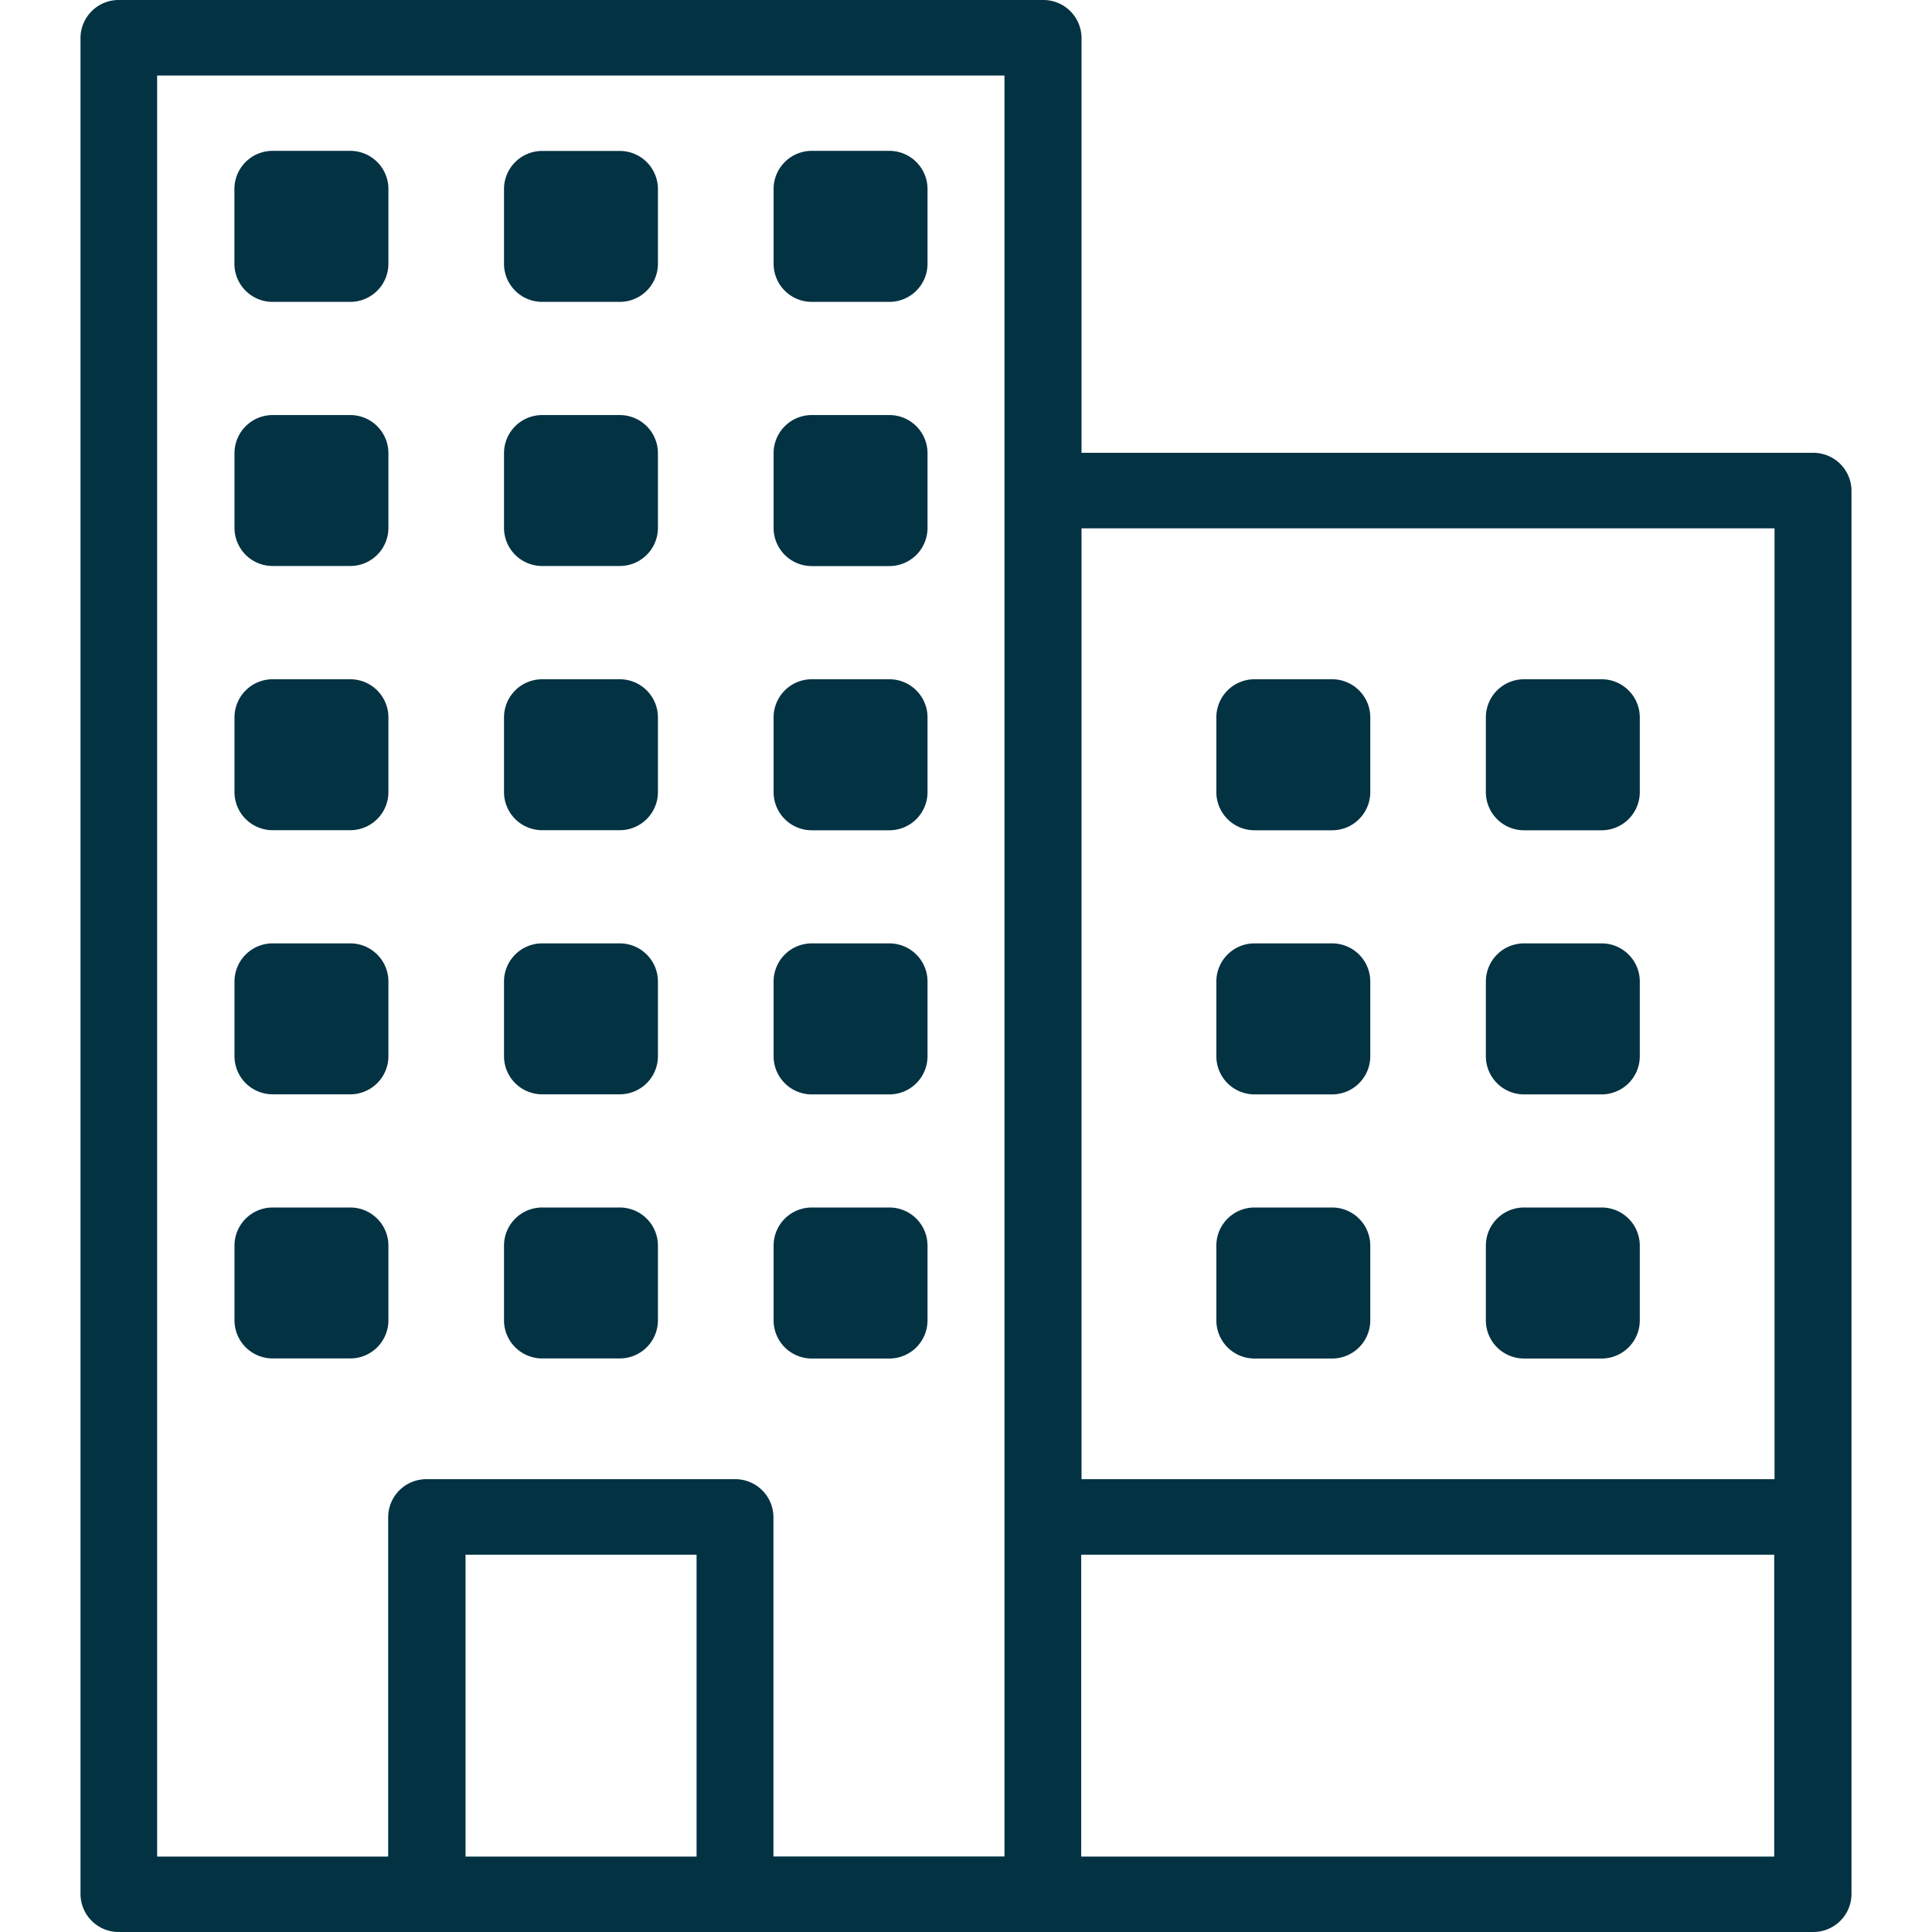
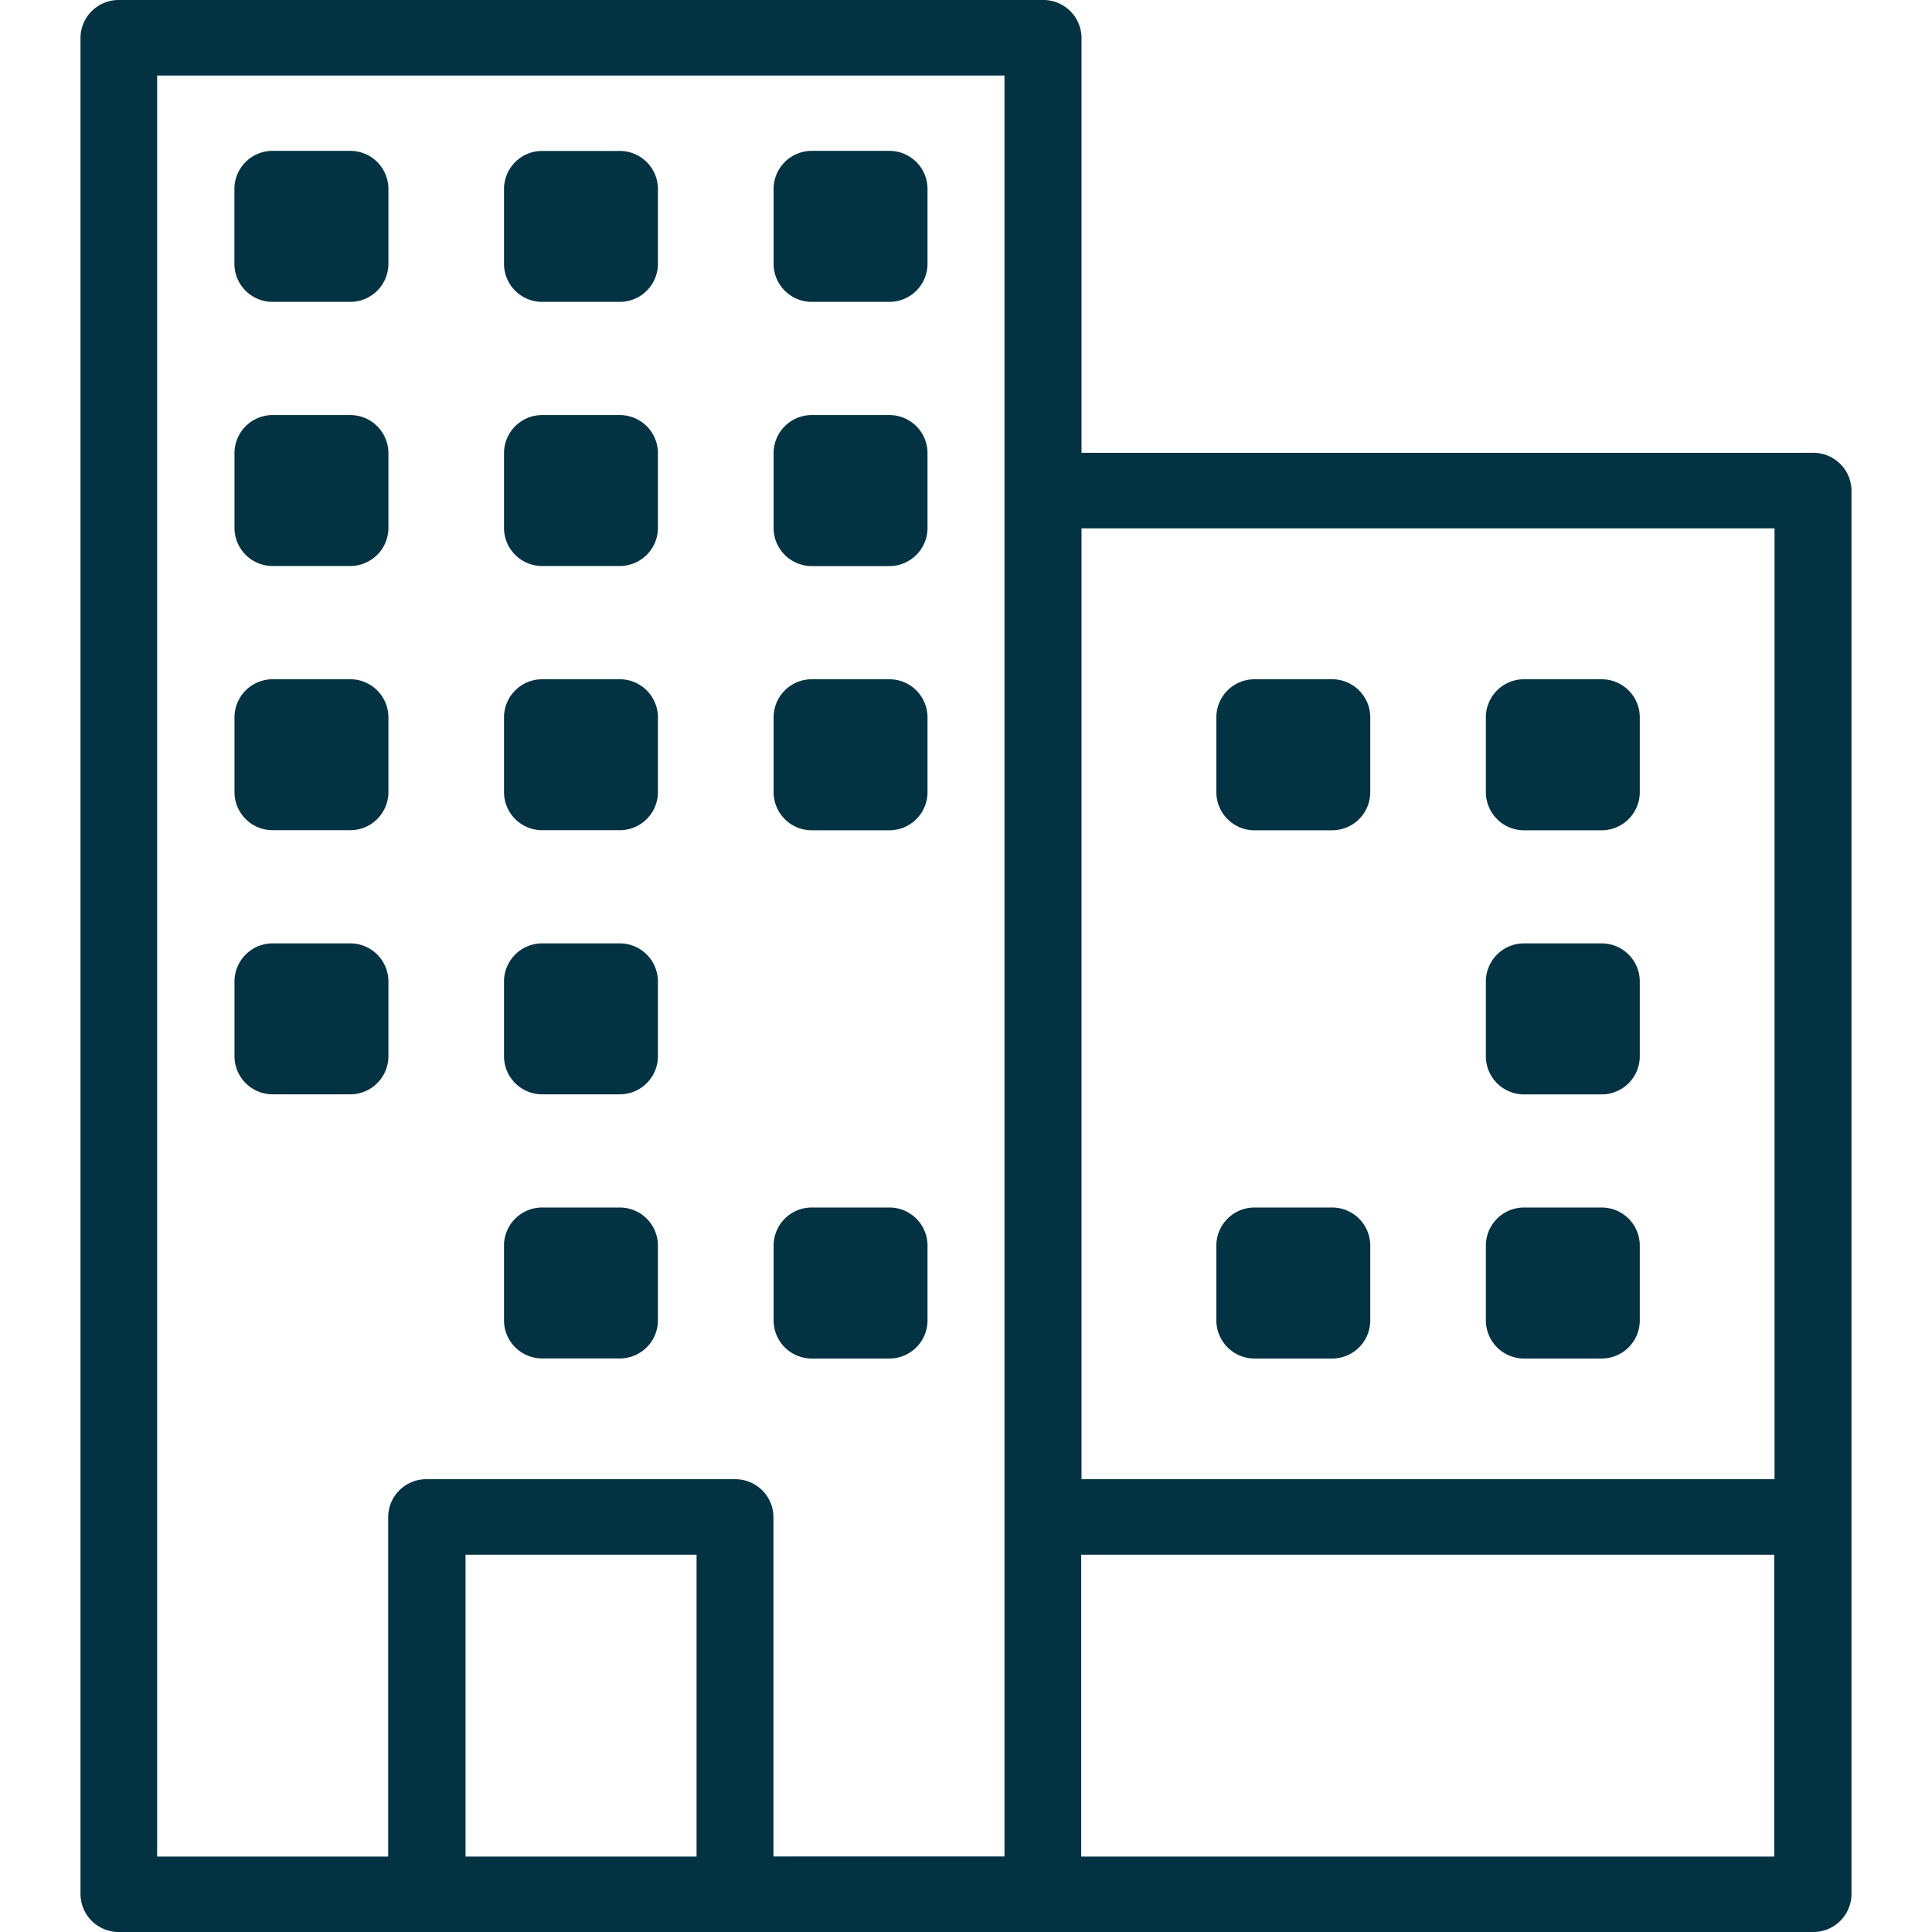
<svg xmlns="http://www.w3.org/2000/svg" width="24" height="24" viewBox="0 0 24 24">
  <defs>
    <clipPath id="b">
      <rect width="24" height="24" />
    </clipPath>
  </defs>
  <g id="a" clip-path="url(#b)">
    <g transform="translate(-25)">
      <path d="M47.522,5.625H38.435V.469A.474.474,0,0,0,37.957,0H26.478A.474.474,0,0,0,26,.469V23.531a.474.474,0,0,0,.478.469H47.522A.474.474,0,0,0,48,23.531V6.094A.474.474,0,0,0,47.522,5.625Zm-9.087.938h8.609V18.375H38.435Zm-7.652,16.5v-3.75h2.87v3.75Zm3.348-4.688H30.3a.474.474,0,0,0-.478.469v4.219h-2.87V.938H37.478V23.062h-2.87V18.844A.474.474,0,0,0,34.13,18.375Zm4.3,4.688v-3.75h8.609v3.75Z" fill="#033243" />
      <path d="M136.477,41.876h.956a.474.474,0,0,0,.478-.469V40.47a.474.474,0,0,0-.478-.469h-.956a.474.474,0,0,0-.478.469v.938A.474.474,0,0,0,136.477,41.876Z" transform="translate(-104.738 -38.126)" fill="#033243" />
      <path d="M136.477,111.876h.956a.474.474,0,0,0,.478-.469v-.937a.474.474,0,0,0-.478-.469h-.956a.474.474,0,0,0-.478.469v.938A.474.474,0,0,0,136.477,111.876Z" transform="translate(-104.738 -104.845)" fill="#033243" />
      <path d="M136.477,181.876h.956a.474.474,0,0,0,.478-.469v-.937a.474.474,0,0,0-.478-.469h-.956a.474.474,0,0,0-.478.469v.938A.474.474,0,0,0,136.477,181.876Z" transform="translate(-104.738 -171.563)" fill="#033243" />
      <path d="M136.477,251.875h.956a.474.474,0,0,0,.478-.469v-.937a.474.474,0,0,0-.478-.469h-.956a.474.474,0,0,0-.478.469v.938A.474.474,0,0,0,136.477,251.875Z" transform="translate(-104.738 -238.281)" fill="#033243" />
      <path d="M136.477,321.875h.956a.474.474,0,0,0,.478-.469v-.937a.474.474,0,0,0-.478-.469h-.956a.474.474,0,0,0-.478.469v.938A.474.474,0,0,0,136.477,321.875Z" transform="translate(-104.738 -305)" fill="#033243" />
      <path d="M66.479,41.876h.956a.474.474,0,0,0,.478-.469V40.47A.474.474,0,0,0,67.436,40h-.956A.474.474,0,0,0,66,40.47v.938A.474.474,0,0,0,66.479,41.876Z" transform="translate(-38.088 -38.126)" fill="#033243" />
      <path d="M66.479,111.876h.956a.474.474,0,0,0,.478-.469v-.937a.474.474,0,0,0-.478-.469h-.956a.474.474,0,0,0-.478.469v.938A.474.474,0,0,0,66.479,111.876Z" transform="translate(-38.088 -104.845)" fill="#033243" />
      <path d="M66.479,181.876h.956a.474.474,0,0,0,.478-.469v-.937a.474.474,0,0,0-.478-.469h-.956a.474.474,0,0,0-.478.469v.938A.474.474,0,0,0,66.479,181.876Z" transform="translate(-38.088 -171.563)" fill="#033243" />
      <path d="M66.479,251.875h.956a.474.474,0,0,0,.478-.469v-.937a.474.474,0,0,0-.478-.469h-.956a.474.474,0,0,0-.478.469v.938A.474.474,0,0,0,66.479,251.875Z" transform="translate(-38.088 -238.281)" fill="#033243" />
-       <path d="M66.479,321.875h.956a.474.474,0,0,0,.478-.469v-.937a.474.474,0,0,0-.478-.469h-.956a.474.474,0,0,0-.478.469v.938A.474.474,0,0,0,66.479,321.875Z" transform="translate(-38.088 -305)" fill="#033243" />
      <path d="M207.436,40h-.956a.474.474,0,0,0-.478.469v.938a.474.474,0,0,0,.478.469h.956a.474.474,0,0,0,.478-.469V40.47A.474.474,0,0,0,207.436,40Z" transform="translate(-171.392 -38.126)" fill="#033243" />
      <path d="M207.436,110h-.956a.474.474,0,0,0-.478.469v.938a.474.474,0,0,0,.478.469h.956a.474.474,0,0,0,.478-.469v-.938A.474.474,0,0,0,207.436,110Z" transform="translate(-171.392 -104.844)" fill="#033243" />
      <path d="M207.436,180h-.956a.474.474,0,0,0-.478.469v.938a.474.474,0,0,0,.478.469h.956a.474.474,0,0,0,.478-.469v-.937A.474.474,0,0,0,207.436,180Z" transform="translate(-171.392 -171.562)" fill="#033243" />
-       <path d="M207.436,250h-.956a.474.474,0,0,0-.478.469v.938a.474.474,0,0,0,.478.469h.956a.474.474,0,0,0,.478-.469v-.937A.474.474,0,0,0,207.436,250Z" transform="translate(-171.392 -238.281)" fill="#033243" />
      <path d="M207.436,320h-.956a.474.474,0,0,0-.478.469v.938a.474.474,0,0,0,.478.469h.956a.474.474,0,0,0,.478-.469v-.937A.474.474,0,0,0,207.436,320Z" transform="translate(-171.392 -305)" fill="#033243" />
      <path d="M392.435,180h-.956a.474.474,0,0,0-.478.469v.938a.474.474,0,0,0,.478.469h.956a.474.474,0,0,0,.478-.469v-.937A.474.474,0,0,0,392.435,180Z" transform="translate(-347.543 -171.562)" fill="#033243" />
      <path d="M392.435,250h-.956a.474.474,0,0,0-.478.469v.938a.474.474,0,0,0,.478.469h.956a.474.474,0,0,0,.478-.469v-.937A.474.474,0,0,0,392.435,250Z" transform="translate(-347.543 -238.281)" fill="#033243" />
      <path d="M392.435,320h-.956a.474.474,0,0,0-.478.469v.938a.474.474,0,0,0,.478.469h.956a.474.474,0,0,0,.478-.469v-.937A.474.474,0,0,0,392.435,320Z" transform="translate(-347.543 -305)" fill="#033243" />
      <path d="M322.437,180h-.956a.474.474,0,0,0-.478.469v.938a.474.474,0,0,0,.478.469h.956a.474.474,0,0,0,.478-.469v-.937A.474.474,0,0,0,322.437,180Z" transform="translate(-280.893 -171.562)" fill="#033243" />
-       <path d="M322.437,250h-.956a.474.474,0,0,0-.478.469v.938a.474.474,0,0,0,.478.469h.956a.474.474,0,0,0,.478-.469v-.937A.474.474,0,0,0,322.437,250Z" transform="translate(-280.893 -238.281)" fill="#033243" />
      <path d="M322.437,320h-.956a.474.474,0,0,0-.478.469v.938a.474.474,0,0,0,.478.469h.956a.474.474,0,0,0,.478-.469v-.937A.474.474,0,0,0,322.437,320Z" transform="translate(-280.893 -305)" fill="#033243" />
    </g>
  </g>
</svg>